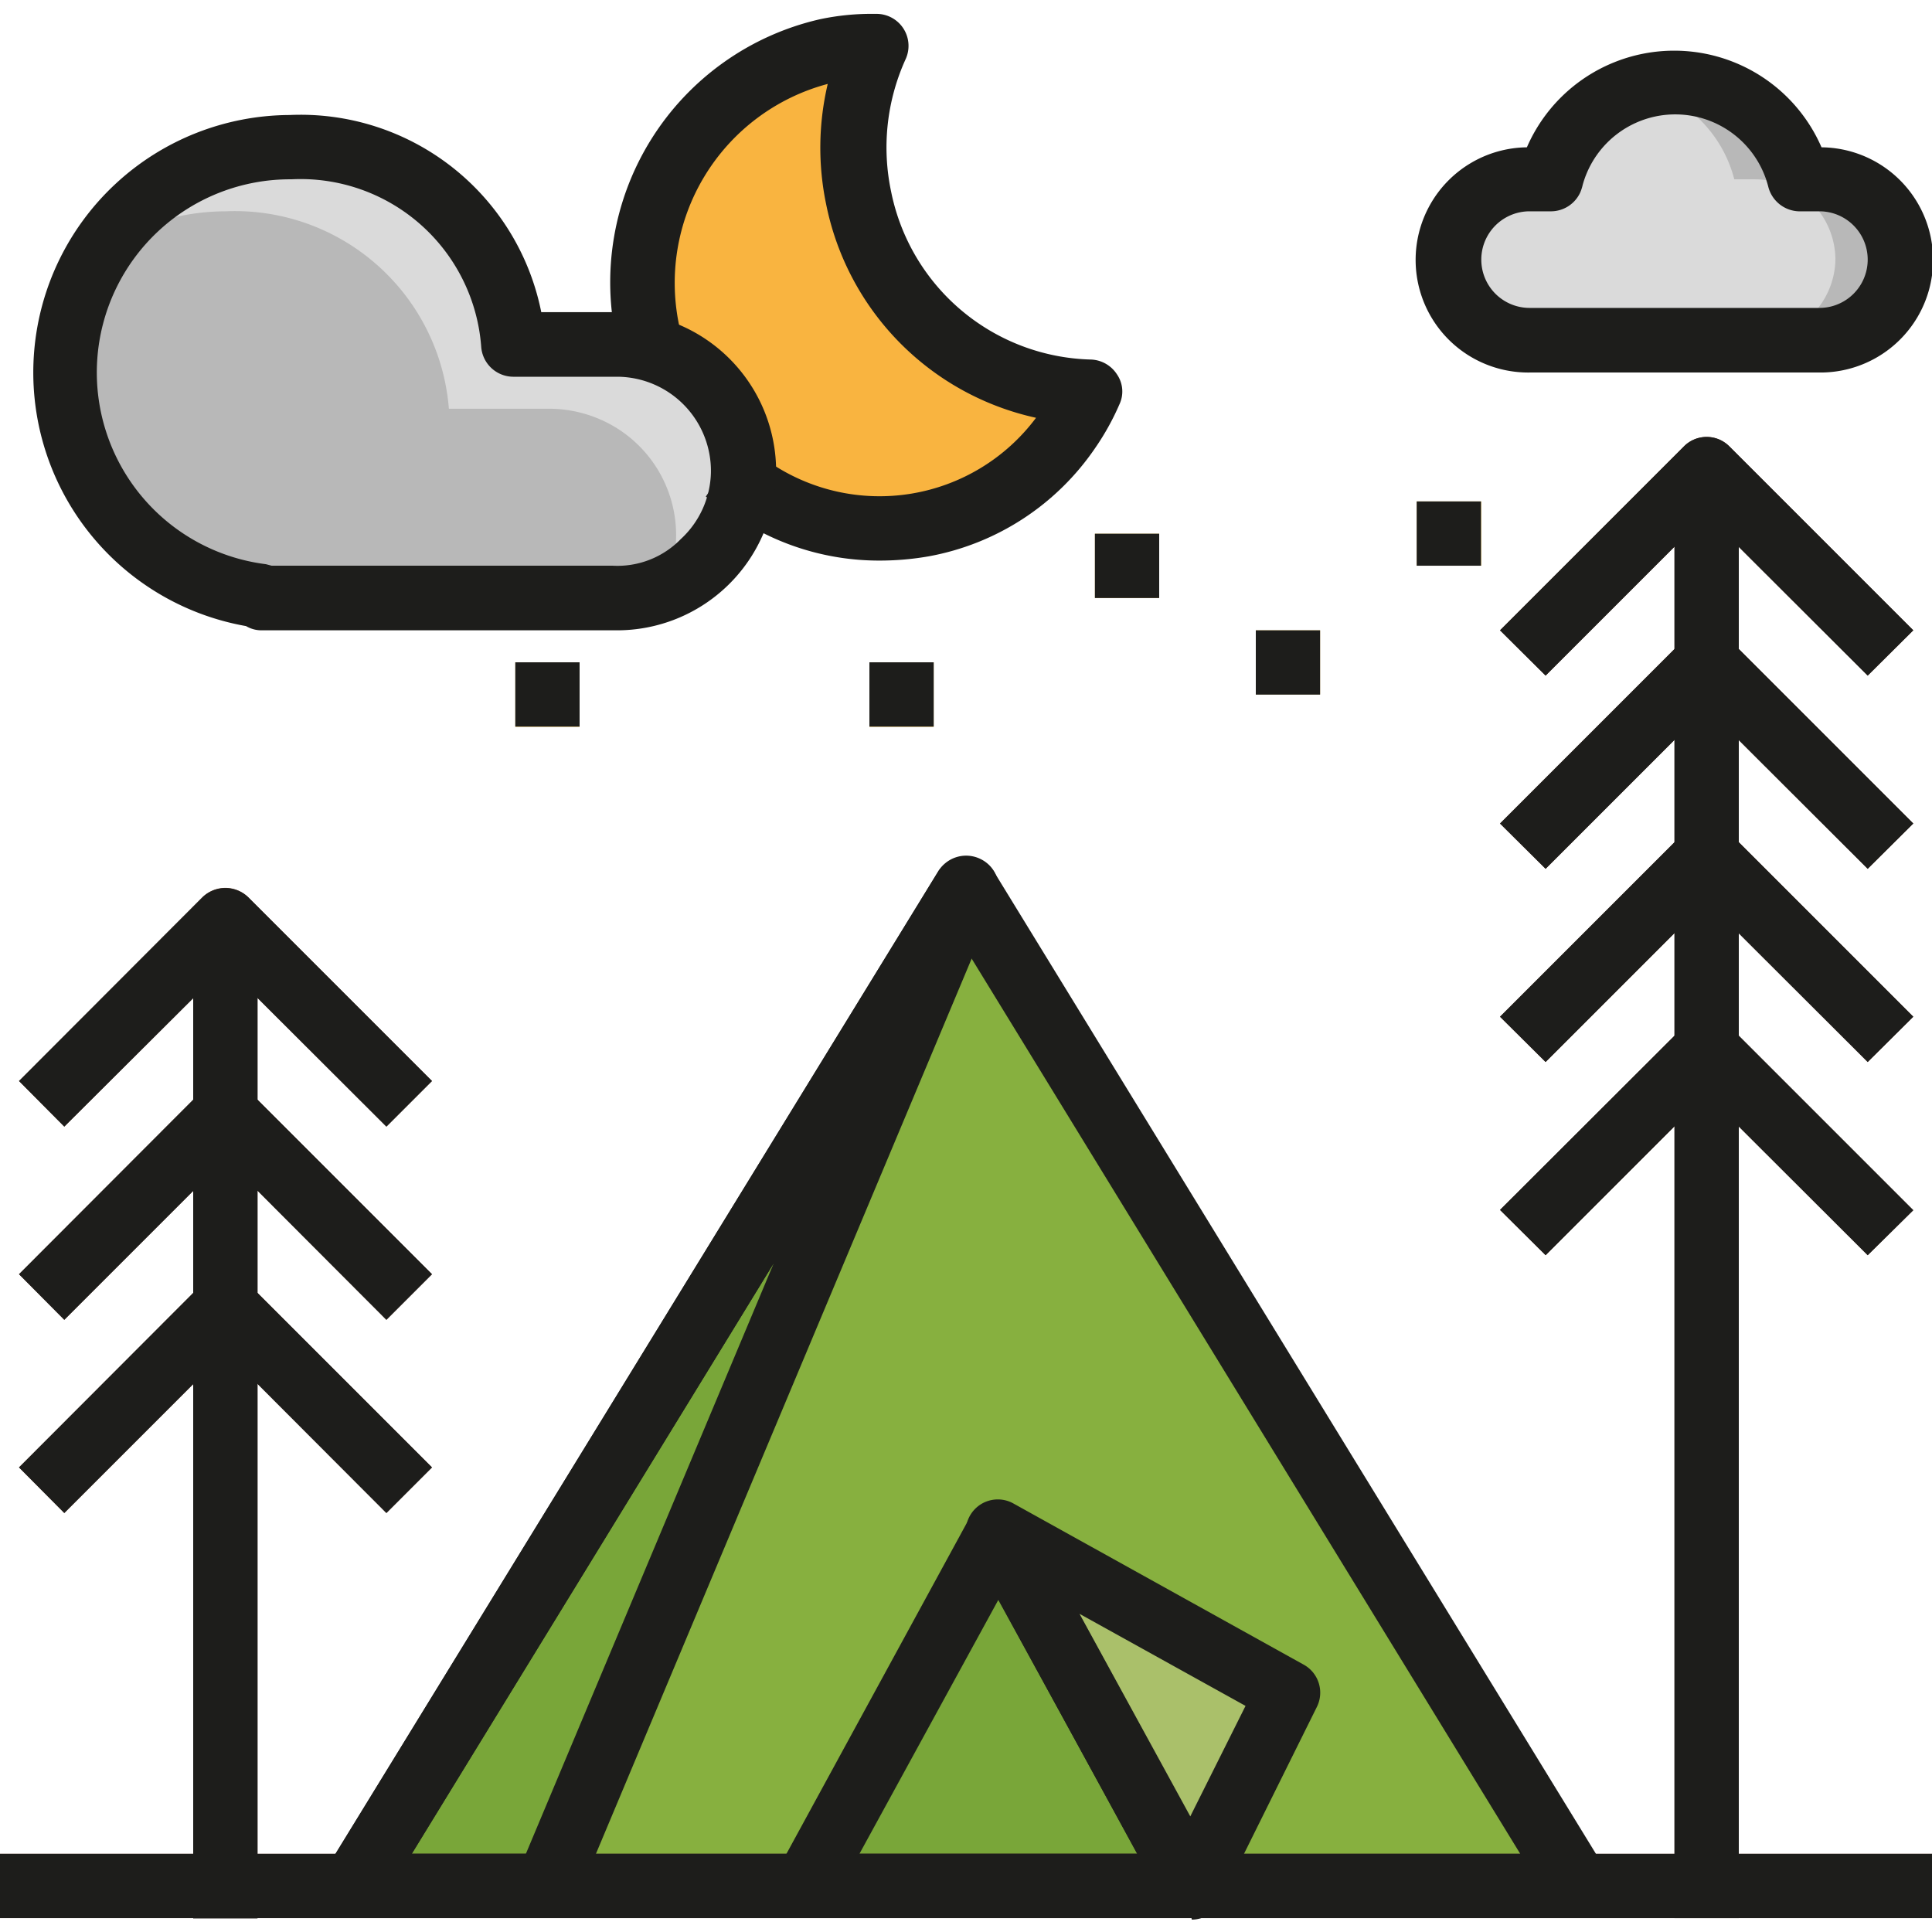
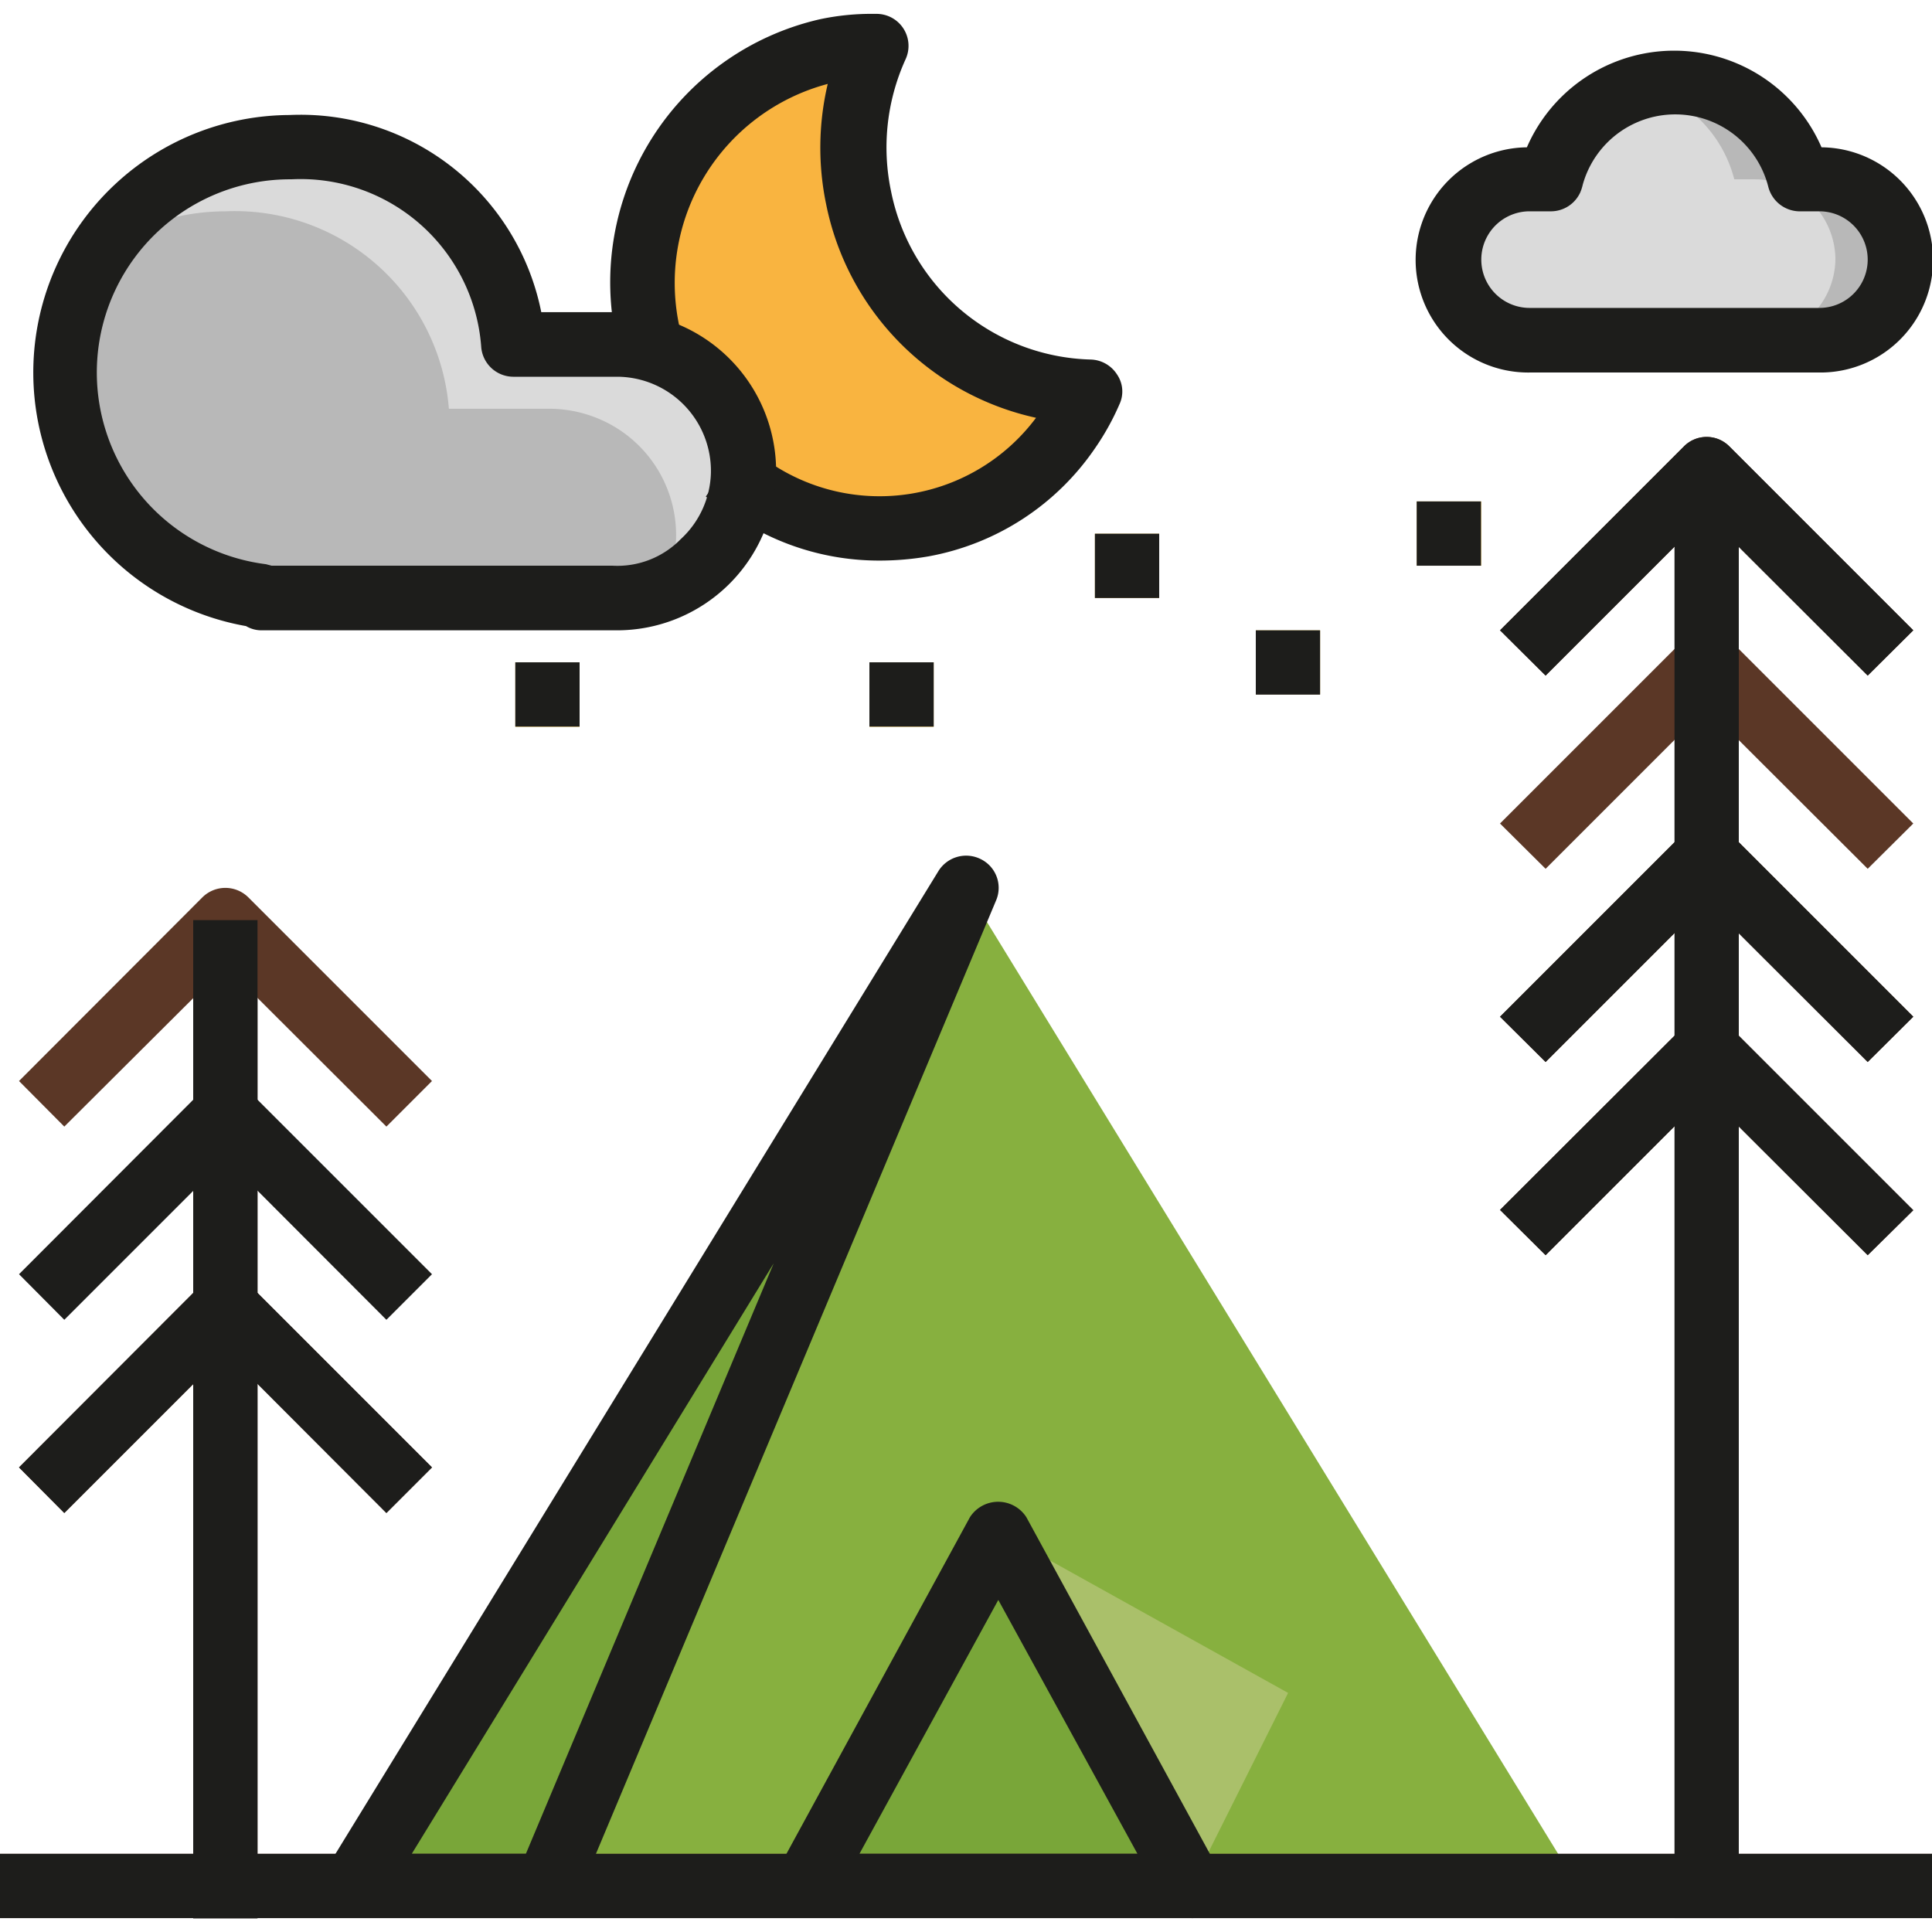
<svg xmlns="http://www.w3.org/2000/svg" viewBox="0 0 64 64">
  <defs>
    <style>.cls-1{fill:#87b03f;}.cls-2{fill:#79a639;}.cls-3{fill:#aac06a;}.cls-4{fill:#523222;}.cls-5{fill:#804e36;}.cls-6{fill:#b8b8b8;}.cls-7{fill:#dadada;}.cls-8{fill:#f9b440;}.cls-9{fill:#f3c961;}.cls-10{fill:#5b3726;}.–ó–∞–ª–∏–≤–∫–∞-–æ–±–≤–æ–¥–∫–∏-–∏–∫–æ–Ω–æ–∫{fill:#1d1d1b;}</style>
  </defs>
  <title>icon-benefit-everywhere</title>
  <g id="Иконки">
    <path class="cls-1" d="M52.27,62.48H11.73L32,29.41Z" />
    <path class="cls-2" d="M33.07,50.74l-6.4,11.74h12.8Z" />
    <path class="cls-3" d="M33.07,50.74l9.6,5.34-3.2,6.4Z" />
    <path class="cls-2" d="M32,29.41,11.73,62.48h6.4Z" />
-     <path class="cls-4" d="M55.47,15.54H57.6v48H55.47Z" />
+     <path class="cls-4" d="M55.47,15.54v48H55.47Z" />
    <path class="cls-4" d="M6.4,30.48H8.53V63.54H6.4Z" />
    <path class="cls-5" d="M0,61.41H64v2.13H0Z" />
    <path class="cls-6" d="M60.27,5.94h-.69a4.25,4.25,0,0,0-8.23-.05.07.07,0,0,1,0,.05h-.67a2.67,2.67,0,0,0,0,5.34h9.6a2.67,2.67,0,0,0,0-5.34Z" />
    <path class="cls-7" d="M60.8,8.61a2.67,2.67,0,0,0-2.67-2.67h-.68a4.26,4.26,0,0,0-3-3.05h0a4.25,4.25,0,0,0-3.09,3,.11.11,0,0,1,0,0h-.67a2.67,2.67,0,1,0,0,5.33h7.46A2.67,2.67,0,0,0,60.8,8.61Z" />
    <path class="cls-8" d="M28.42,6.58a8.12,8.12,0,0,1,.55-5,7.63,7.63,0,0,0-1.58.16,7.87,7.87,0,0,0-5.91,9.42,7.86,7.86,0,0,0,9.21,6.24A7.65,7.65,0,0,0,36.05,13,8,8,0,0,1,28.42,6.58Z" />
    <path class="cls-7" d="M20.33,11.41H17A7.09,7.09,0,0,0,9.6,4.88a7.46,7.46,0,0,0-.93,14.86v.07H20.33a4.2,4.2,0,0,0,.14-8.4Z" />
    <path class="cls-6" d="M18.2,13.54H14.87A7.11,7.11,0,0,0,7.47,7,7.5,7.5,0,0,0,3.36,8.24,7.47,7.47,0,0,0,8.67,19.75v.06H20.33a4.13,4.13,0,0,0,1.7-.37,4.18,4.18,0,0,0-2.11-5.53A4.25,4.25,0,0,0,18.2,13.54Z" />
    <path class="cls-9" d="M36.27,17.68H38.4v2.13H36.27V17.68Z" />
    <path class="cls-9" d="M28.8,21.94h2.13v2.14H28.8Z" />
    <path class="cls-9" d="M17.07,21.94H19.2v2.14H17.07Z" />
    <path class="cls-9" d="M46.93,16.61h2.14v2.13H46.93Z" />
    <path class="cls-9" d="M41.6,20.88h2.13V23H41.6Z" />
-     <path class="cls-10" d="M12.8,43.72,7.47,38.38,2.13,43.72.63,42.21l6.08-6.09a1.08,1.08,0,0,1,1.51,0l6.09,6.09Z" />
    <path class="cls-10" d="M12.8,37.32,7.47,32,2.13,37.32.63,35.81l6.08-6.09a1.08,1.08,0,0,1,1.51,0l6.09,6.09Z" />
    <path class="cls-10" d="M12.8,50.12,7.47,44.78,2.13,50.12.63,48.61l6.08-6.09a1.08,1.08,0,0,1,1.51,0l6.09,6.09Z" />
    <path class="cls-10" d="M61.87,28.78l-5.34-5.33L51.2,28.78l-1.51-1.5,6.09-6.09a1.06,1.06,0,0,1,1.51,0l6.09,6.09Z" />
    <path class="cls-10" d="M61.87,22.38l-5.34-5.33L51.2,22.38l-1.51-1.5,6.09-6.09a1.06,1.06,0,0,1,1.51,0l6.09,6.09Z" />
    <path class="cls-10" d="M61.87,35.18l-5.34-5.33L51.2,35.18l-1.51-1.5,6.09-6.09a1.06,1.06,0,0,1,1.51,0l6.09,6.09Z" />
    <path class="cls-10" d="M61.87,41.58l-5.34-5.33L51.2,41.58l-1.51-1.5L55.78,34a1.06,1.06,0,0,1,1.51,0l6.09,6.09Z" />
-     <path class="–ó–∞–ª–∏–≤–∫–∞-–æ–±–≤–æ–¥–∫–∏-–∏–∫–æ–Ω–æ–∫" d="M52.27,63.54H11.73A1.08,1.08,0,0,1,10.8,63a1.07,1.07,0,0,1,0-1.08L31.09,28.85a1.11,1.11,0,0,1,1.82,0L53.18,61.92a1.07,1.07,0,0,1,0,1.08A1.08,1.08,0,0,1,52.27,63.54ZM13.64,61.41H50.36L32,31.45Z" />
    <path class="–ó–∞–ª–∏–≤–∫–∞-–æ–±–≤–æ–¥–∫–∏-–∏–∫–æ–Ω–æ–∫" d="M39.47,63.54H26.67A1.06,1.06,0,0,1,25.73,62l6.4-11.74a1.11,1.11,0,0,1,1.87,0L40.4,62a1,1,0,0,1,0,1.05A1.07,1.07,0,0,1,39.47,63.54Zm-11-2.13h9.21L33.07,53Z" />
-     <path class="–ó–∞–ª–∏–≤–∫–∞-–æ–±–≤–æ–¥–∫–∏-–∏–∫–æ–Ω–æ–∫" d="M39.47,63.54a1.08,1.08,0,0,1-.94-.55l-6.4-11.74a1.06,1.06,0,0,1,1.45-1.44l9.6,5.33a1.06,1.06,0,0,1,.44,1.41L40.42,63a1.05,1.05,0,0,1-.94.59ZM35.76,53.46l3.67,6.71,1.83-3.66Z" />
    <path class="–ó–∞–ª–∏–≤–∫–∞-–æ–±–≤–æ–¥–∫–∏-–∏–∫–æ–Ω–æ–∫" d="M18.13,63.54h-6.4A1.08,1.08,0,0,1,10.8,63a1.07,1.07,0,0,1,0-1.08L31.09,28.85a1.08,1.08,0,0,1,1.4-.39A1.06,1.06,0,0,1,33,29.82L19.12,62.89A1.09,1.09,0,0,1,18.13,63.54Zm-4.49-2.13h3.78l8.21-19.56Z" />
-     <path class="–ó–∞–ª–∏–≤–∫–∞-–æ–±–≤–æ–¥–∫–∏-–∏–∫–æ–Ω–æ–∫" d="M61.87,28.78l-5.34-5.33L51.2,28.78l-1.51-1.5,6.09-6.09a1.06,1.06,0,0,1,1.51,0l6.09,6.09Z" />
    <path class="–ó–∞–ª–∏–≤–∫–∞-–æ–±–≤–æ–¥–∫–∏-–∏–∫–æ–Ω–æ–∫" d="M61.87,22.38l-5.34-5.33L51.2,22.38l-1.51-1.5,6.09-6.09a1.06,1.06,0,0,1,1.51,0l6.09,6.09Z" />
    <path class="–ó–∞–ª–∏–≤–∫–∞-–æ–±–≤–æ–¥–∫–∏-–∏–∫–æ–Ω–æ–∫" d="M61.87,35.18l-5.34-5.33L51.2,35.18l-1.51-1.5,6.09-6.09a1.1,1.1,0,0,1,1.51,0l6.09,6.09Z" />
    <path class="–ó–∞–ª–∏–≤–∫–∞-–æ–±–≤–æ–¥–∫–∏-–∏–∫–æ–Ω–æ–∫" d="M61.87,41.58l-5.34-5.33L51.2,41.58l-1.51-1.5L55.78,34a1.06,1.06,0,0,1,1.51,0l6.09,6.09Z" />
    <rect class="–ó–∞–ª–∏–≤–∫–∞-–æ–±–≤–æ–¥–∫–∏-–∏–∫–æ–Ω–æ–∫" x="55.47" y="15.54" width="2.13" height="48" />
    <path class="–ó–∞–ª–∏–≤–∫–∞-–æ–±–≤–æ–¥–∫–∏-–∏–∫–æ–Ω–æ–∫" d="M12.8,43.72,7.47,38.38,2.13,43.72.63,42.21l6.08-6.09a1.06,1.06,0,0,1,1.51,0l6.09,6.09Z" />
-     <path class="–ó–∞–ª–∏–≤–∫–∞-–æ–±–≤–æ–¥–∫–∏-–∏–∫–æ–Ω–æ–∫" d="M12.8,37.32,7.47,32,2.13,37.32.63,35.81l6.08-6.09a1.1,1.1,0,0,1,1.51,0l6.09,6.09Z" />
    <path class="–ó–∞–ª–∏–≤–∫–∞-–æ–±–≤–æ–¥–∫–∏-–∏–∫–æ–Ω–æ–∫" d="M12.8,50.12,7.47,44.78,2.13,50.12.63,48.61l6.08-6.09a1.06,1.06,0,0,1,1.51,0l6.09,6.09Z" />
    <rect class="–ó–∞–ª–∏–≤–∫–∞-–æ–±–≤–æ–¥–∫–∏-–∏–∫–æ–Ω–æ–∫" x="6.4" y="30.48" width="2.13" height="33.07" />
    <rect class="–ó–∞–ª–∏–≤–∫–∞-–æ–±–≤–æ–¥–∫–∏-–∏–∫–æ–Ω–æ–∫" y="61.41" width="64" height="2.13" />
    <path class="–ó–∞–ª–∏–≤–∫–∞-–æ–±–≤–æ–¥–∫–∏-–∏–∫–æ–Ω–æ–∫" d="M60.27,12.34h-9.6a3.73,3.73,0,0,1-.09-7.46,5.32,5.32,0,0,1,9.76,0,3.73,3.73,0,0,1-.07,7.46ZM50.67,7a1.6,1.6,0,0,0,0,3.2h9.6a1.6,1.6,0,0,0,0-3.2h-.69a1.08,1.08,0,0,1-1-.8,3.18,3.18,0,0,0-6.15-.08,1.47,1.47,0,0,1-.08.25,1.07,1.07,0,0,1-1,.63Z" />
    <path class="–ó–∞–ª–∏–≤–∫–∞-–æ–±–≤–æ–¥–∫–∏-–∏–∫–æ–Ω–æ–∫" d="M29.12,18.57a8.52,8.52,0,0,1-4.86-1.52l-.88-.6,1.21-1.76.88.61a6.47,6.47,0,0,0,8.85-1.46,9.07,9.07,0,0,1-6.95-7.06,9.2,9.2,0,0,1,.05-4,6.82,6.82,0,0,0-4.9,8.1l.24,1-2.08.47-.24-1A8.94,8.94,0,0,1,27.15.64,8.2,8.2,0,0,1,29,.46a1.06,1.06,0,0,1,1,1.5,7.06,7.06,0,0,0-.48,4.39,6.93,6.93,0,0,0,6.61,5.56,1.07,1.07,0,0,1,.87.49,1,1,0,0,1,.08,1,8.41,8.41,0,0,1-.8,1.44,8.52,8.52,0,0,1-5.52,3.59A9.46,9.46,0,0,1,29.12,18.57Z" />
    <rect class="–ó–∞–ª–∏–≤–∫–∞-–æ–±–≤–æ–¥–∫–∏-–∏–∫–æ–Ω–æ–∫" x="36.27" y="17.68" width="2.13" height="2.13" />
    <rect class="–ó–∞–ª–∏–≤–∫–∞-–æ–±–≤–æ–¥–∫–∏-–∏–∫–æ–Ω–æ–∫" x="28.8" y="21.94" width="2.13" height="2.13" />
    <rect class="–ó–∞–ª–∏–≤–∫–∞-–æ–±–≤–æ–¥–∫–∏-–∏–∫–æ–Ω–æ–∫" x="17.07" y="21.94" width="2.13" height="2.13" />
    <rect class="–ó–∞–ª–∏–≤–∫–∞-–æ–±–≤–æ–¥–∫–∏-–∏–∫–æ–Ω–æ–∫" x="46.93" y="16.61" width="2.13" height="2.13" />
    <rect class="–ó–∞–ª–∏–≤–∫–∞-–æ–±–≤–æ–¥–∫–∏-–∏–∫–æ–Ω–æ–∫" x="41.6" y="20.88" width="2.13" height="2.13" />
    <path class="–ó–∞–ª–∏–≤–∫–∞-–æ–±–≤–æ–¥–∫–∏-–∏–∫–æ–Ω–æ–∫" d="M20.4,20.88H8.67a1,1,0,0,1-.52-.14A8.53,8.53,0,0,1,9.59,3.81a8.13,8.13,0,0,1,8.34,6.53h2.55a5.27,5.27,0,0,1-.08,10.54ZM9,18.74h11.3a2.93,2.93,0,0,0,2.25-.88,3.09,3.09,0,0,0,1-2.2,3.12,3.12,0,0,0-3.08-3.18H17a1.07,1.07,0,0,1-1.06-1A6,6,0,0,0,9.65,5.94a6.4,6.4,0,0,0-.84,12.75Z" />
  </g>
</svg>